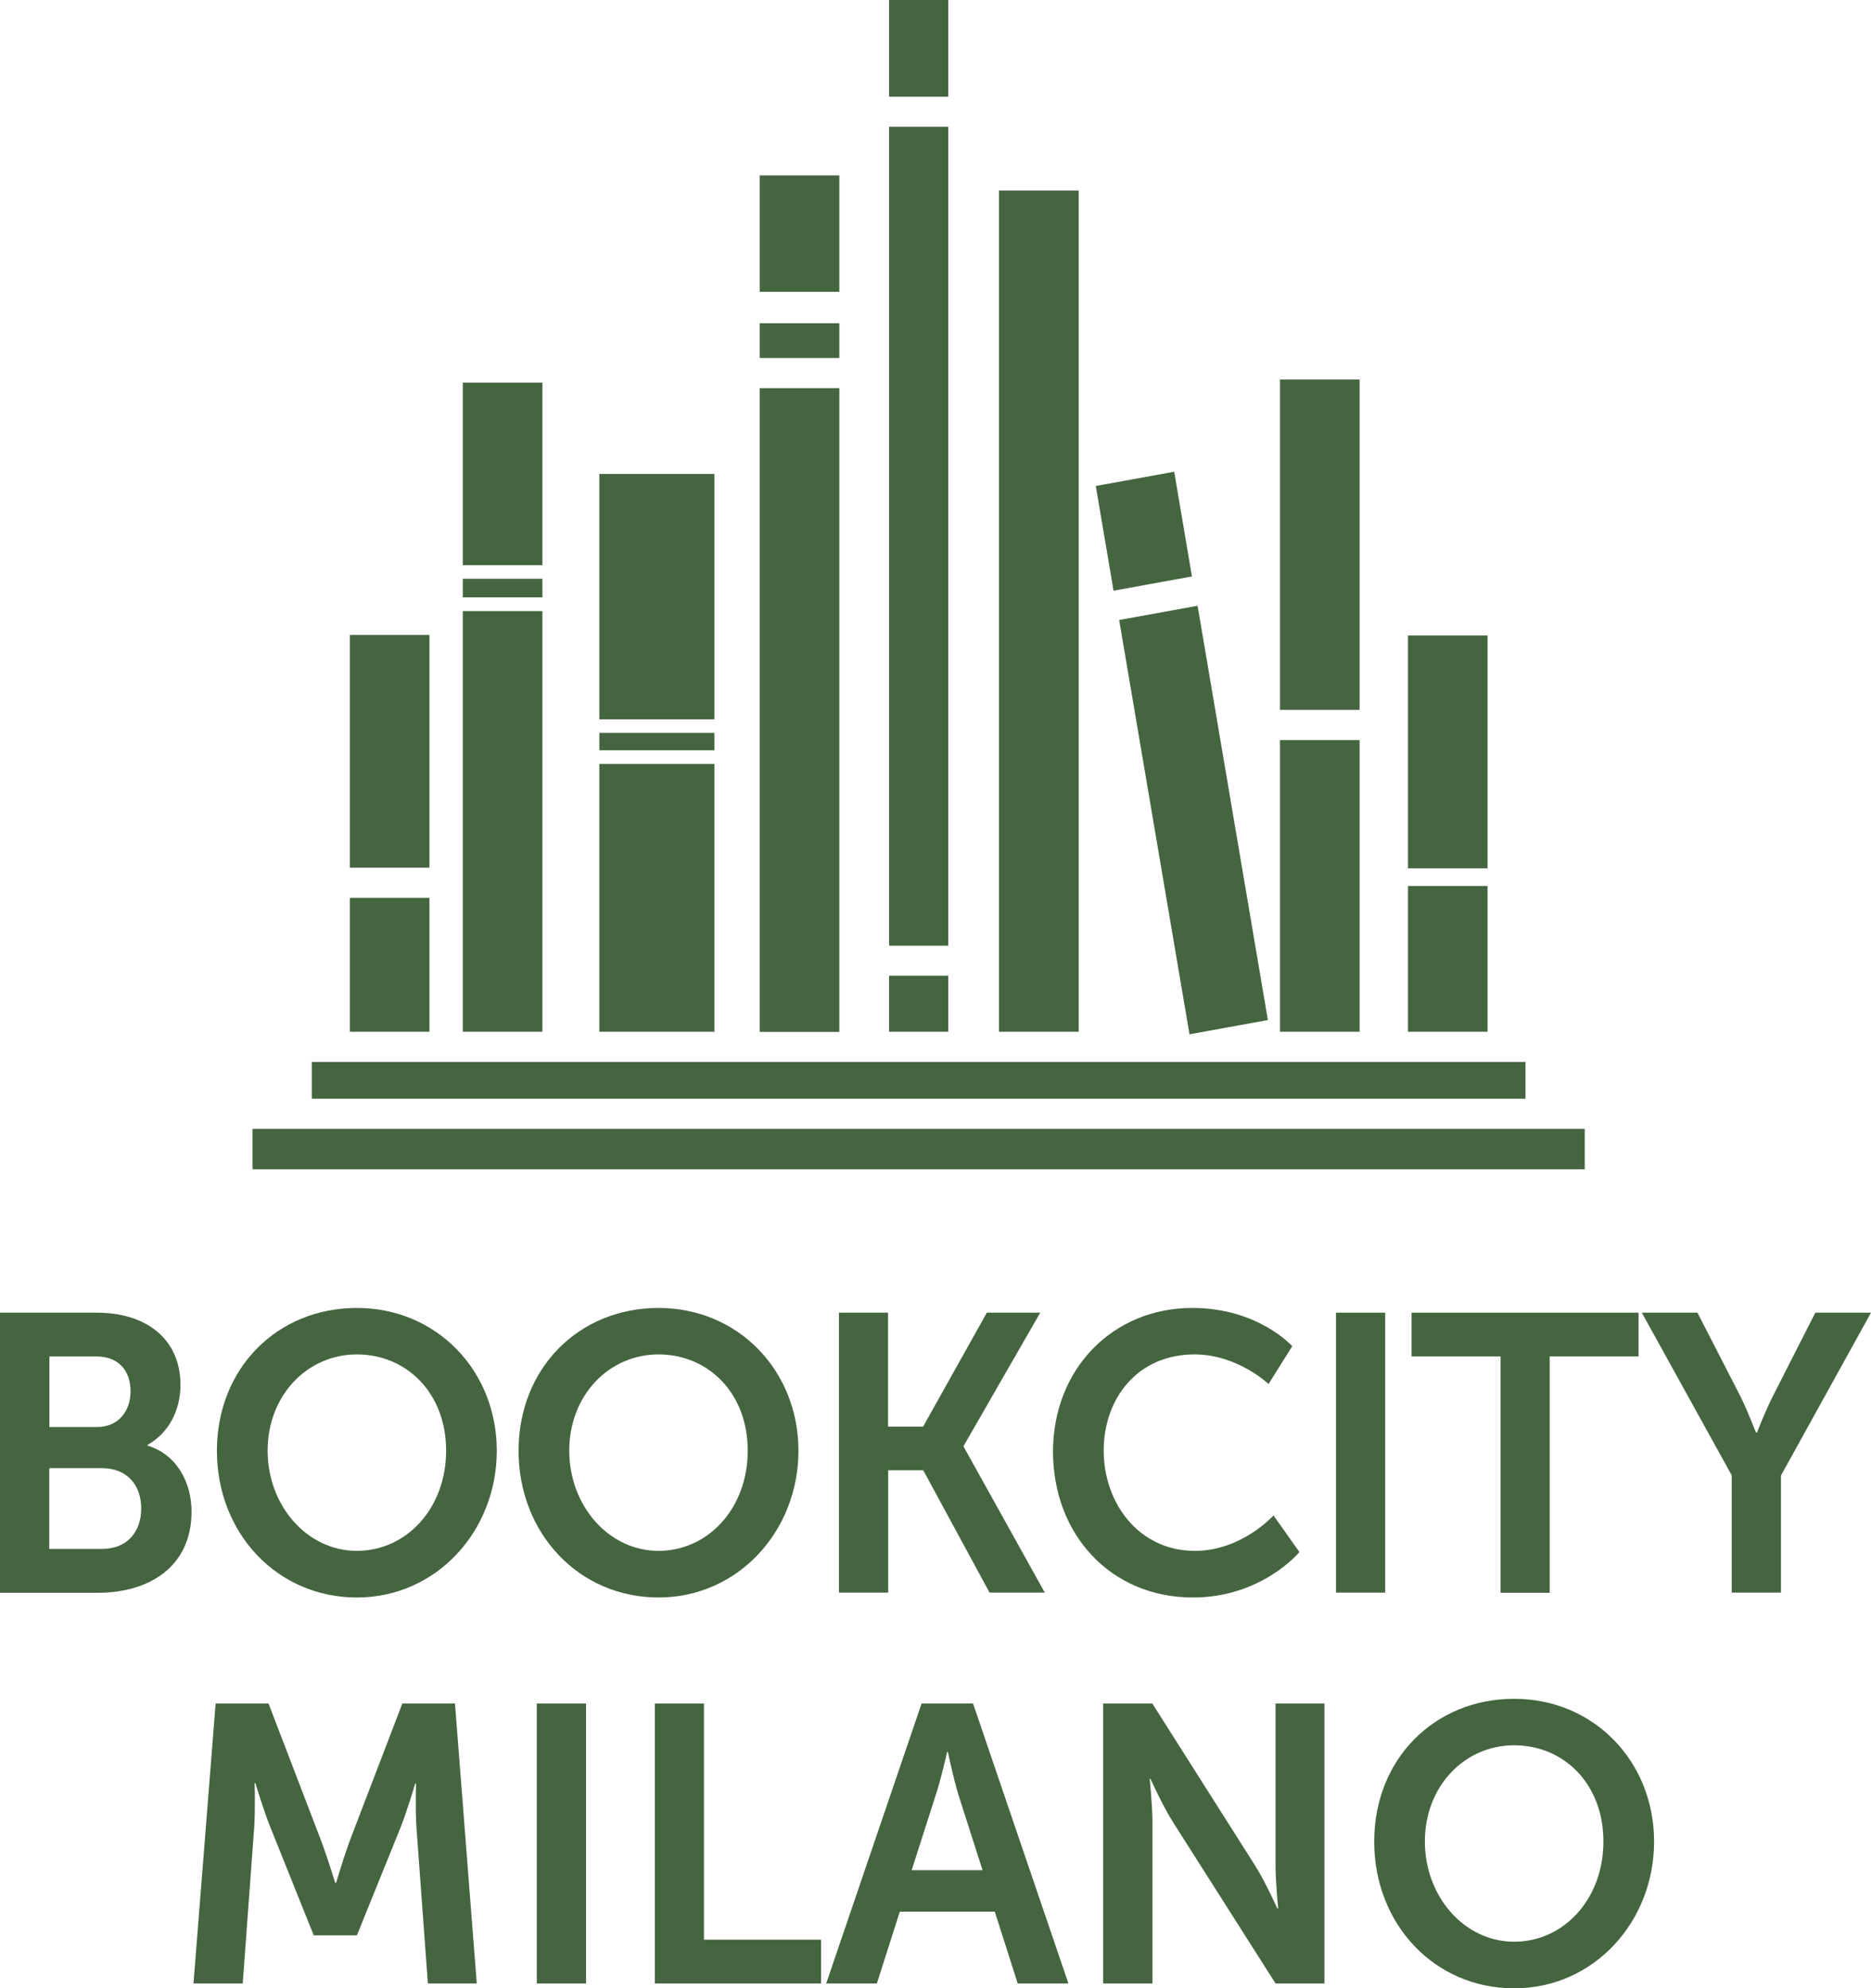
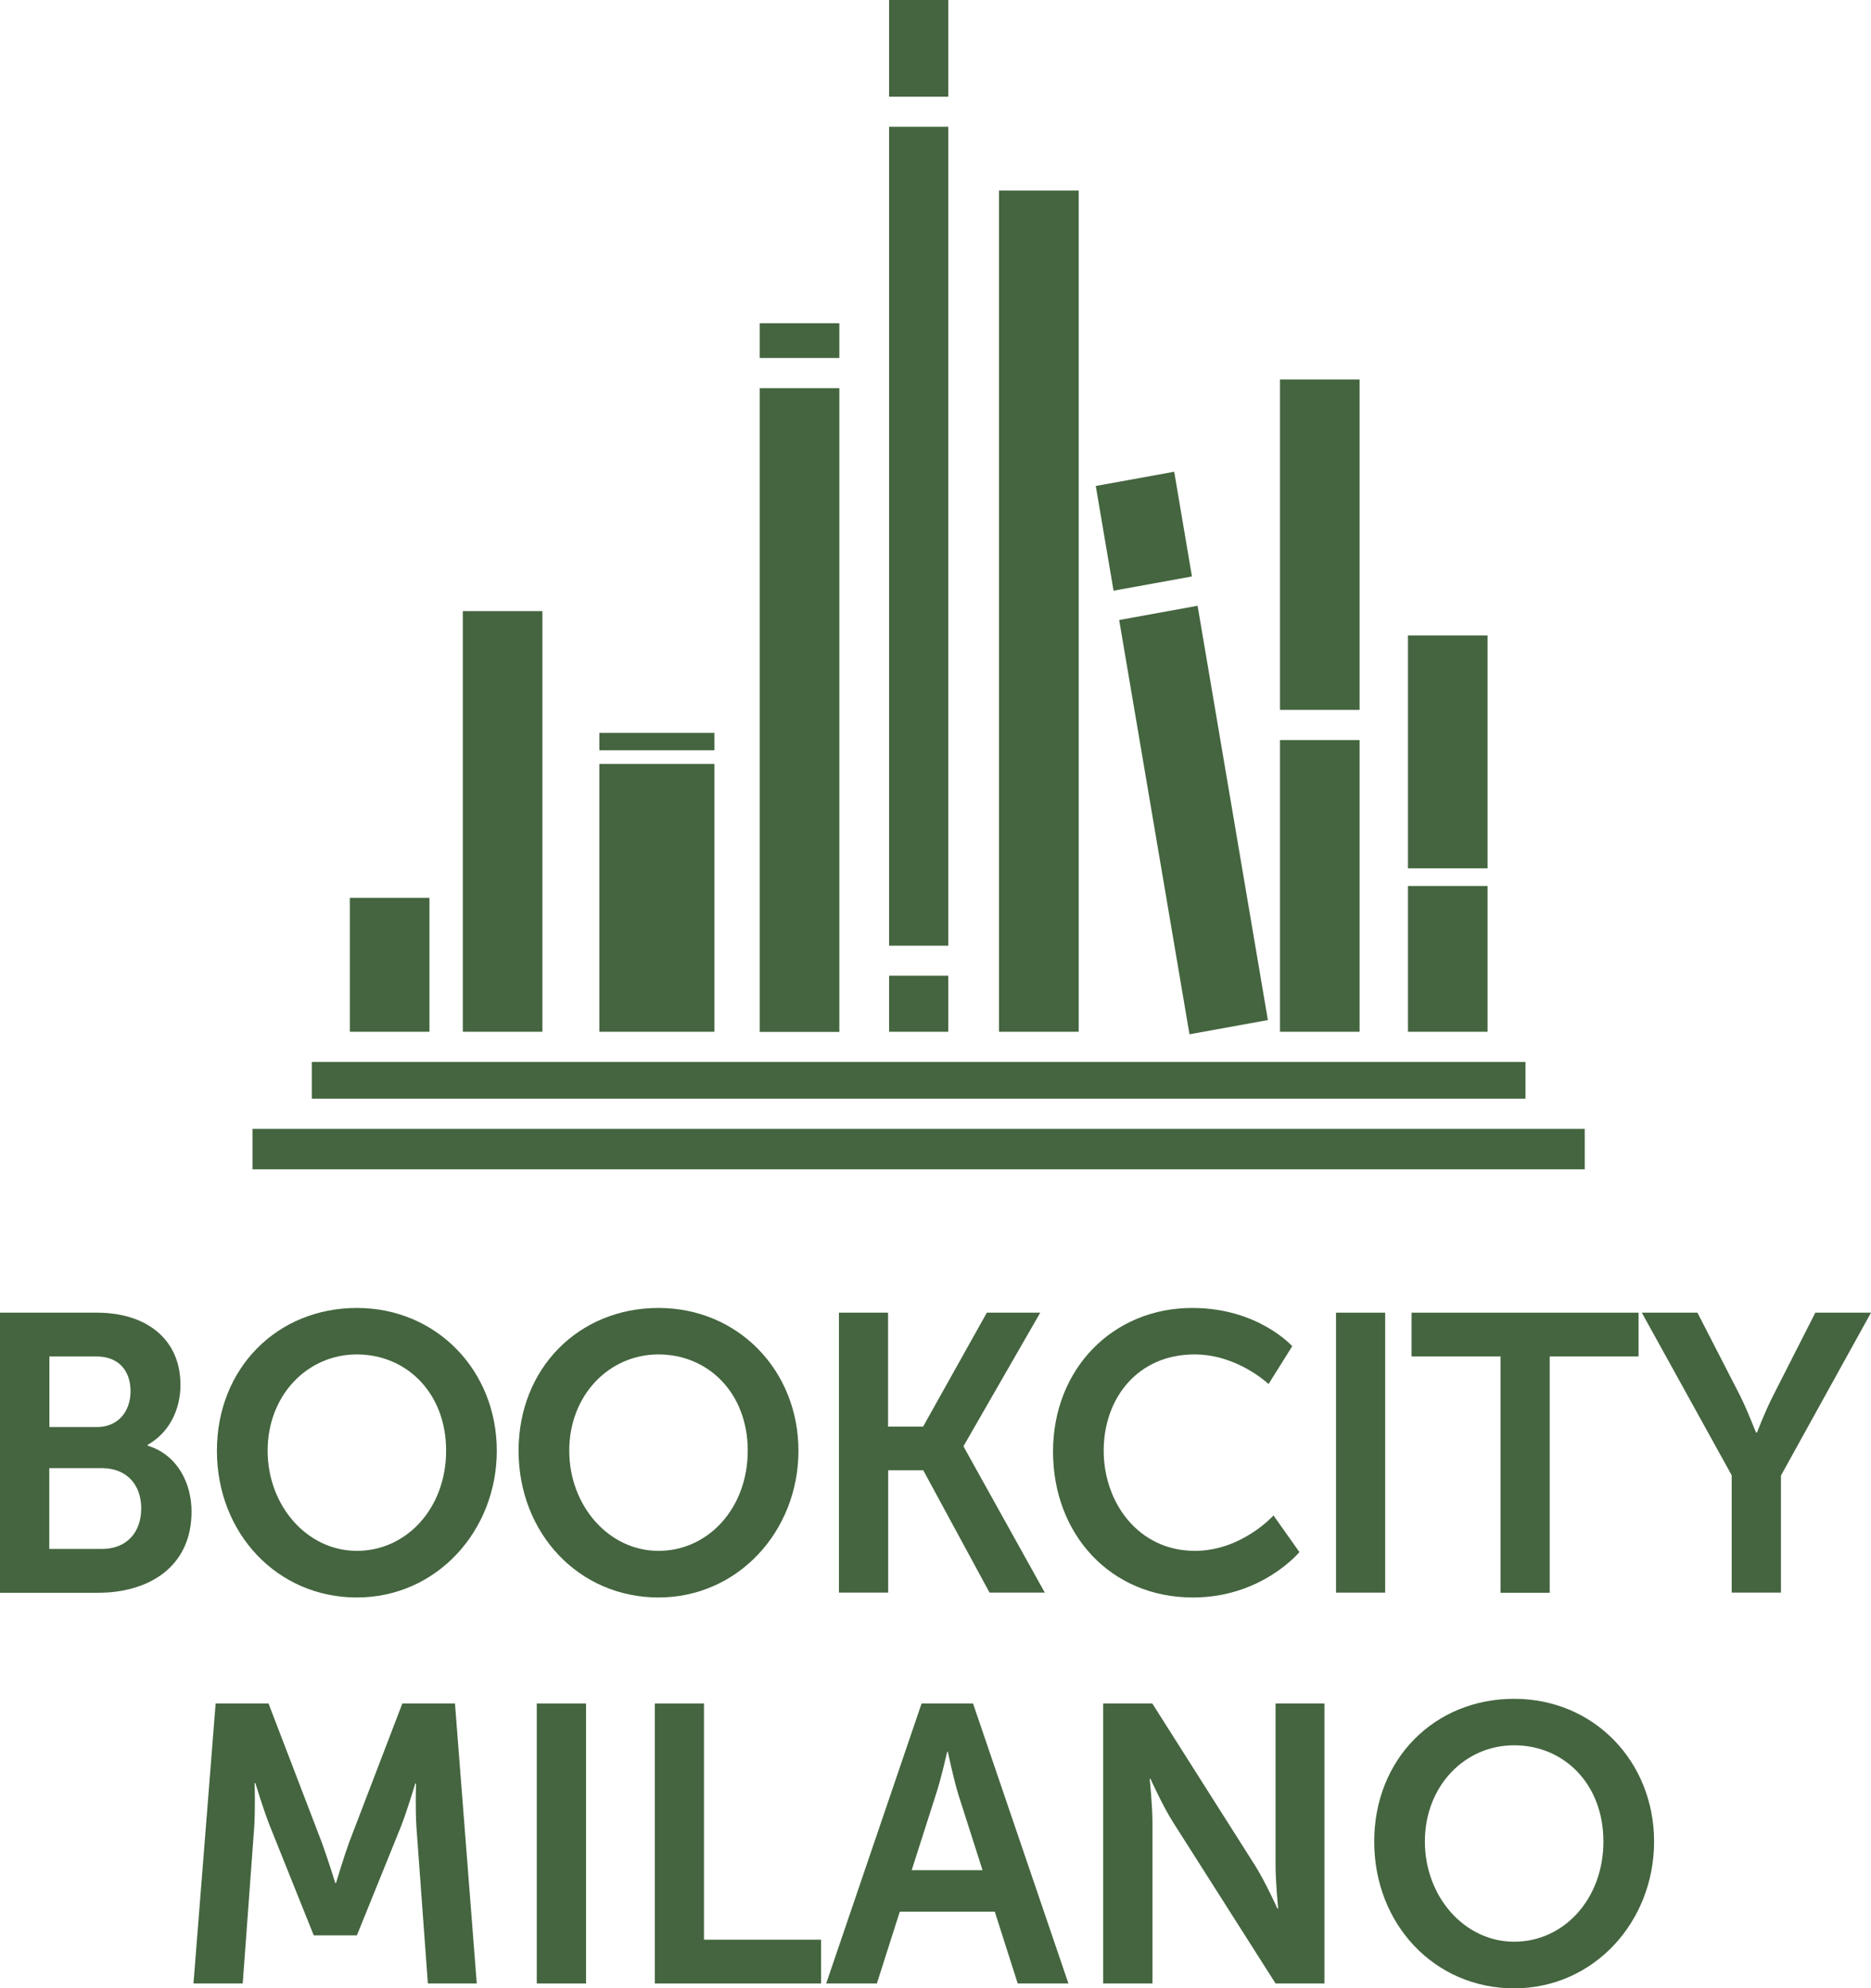
<svg xmlns="http://www.w3.org/2000/svg" width="48" height="51" viewBox="0 0 48 51" fill="none">
  <g clip-path="url(#clip0_30_75)">
    <path d="M5.539 43.697H6.889L8.25 47.247C8.407 47.672 8.601 48.301 8.601 48.301H8.621C8.621 48.301 8.808 47.672 8.962 47.247L10.322 43.697H11.672L12.231 50.879H10.977L10.683 46.863C10.653 46.386 10.673 45.75 10.673 45.75H10.653C10.653 45.75 10.446 46.449 10.282 46.863L9.156 49.645H8.049L6.933 46.863C6.766 46.449 6.552 45.74 6.552 45.74H6.532C6.532 45.74 6.552 46.386 6.522 46.863L6.227 50.879H4.964L5.532 43.697H5.539Z" fill="#44653F" />
    <path d="M13.771 43.697H15.035V50.879H13.771V43.697Z" fill="#44653F" />
    <path d="M16.797 43.697H18.06V49.756H21.065V50.879H16.8V43.697H16.797Z" fill="#44653F" />
    <path d="M25.521 49.037H23.084L22.496 50.879H21.196L23.643 43.697H24.963L27.41 50.879H26.109L25.521 49.037ZM24.298 44.938C24.298 44.938 24.141 45.647 24.004 46.051L23.389 47.973H25.207L24.592 46.051C24.465 45.647 24.318 44.938 24.318 44.938H24.298Z" fill="#44653F" />
    <path d="M28.299 43.697H29.562L32.193 47.845C32.457 48.259 32.771 48.958 32.771 48.958H32.791C32.791 48.958 32.724 48.27 32.724 47.845V43.697H33.978V50.879H32.724L30.094 46.742C29.83 46.328 29.515 45.629 29.515 45.629H29.495C29.495 45.629 29.566 46.317 29.566 46.742V50.879H28.302V43.697H28.299Z" fill="#44653F" />
    <path d="M38.845 43.577C40.891 43.577 42.435 45.184 42.435 47.24C42.435 49.296 40.891 51.004 38.845 51.004C36.799 51.004 35.255 49.355 35.255 47.24C35.255 45.125 36.799 43.577 38.845 43.577ZM38.845 49.808C40.118 49.808 41.135 48.716 41.135 47.236C41.135 45.757 40.118 44.769 38.845 44.769C37.571 44.769 36.555 45.82 36.555 47.236C36.555 48.654 37.571 49.808 38.845 49.808Z" fill="#44653F" />
    <path d="M0 33.672H2.487C3.74 33.672 4.63 34.339 4.63 35.524C4.63 36.191 4.315 36.768 3.787 37.062V37.083C4.549 37.314 4.914 38.044 4.914 38.773C4.914 40.21 3.797 40.857 2.517 40.857H0V33.675V33.672ZM2.487 36.606C3.035 36.606 3.349 36.201 3.349 35.687C3.349 35.172 3.055 34.795 2.47 34.795H1.267V36.606H2.49H2.487ZM2.614 39.733C3.259 39.733 3.623 39.298 3.623 38.693C3.623 38.088 3.252 37.66 2.614 37.66H1.264V39.733H2.614Z" fill="#44653F" />
    <path d="M9.155 33.551C11.201 33.551 12.745 35.158 12.745 37.214C12.745 39.27 11.201 40.978 9.155 40.978C7.11 40.978 5.565 39.329 5.565 37.214C5.565 35.099 7.11 33.551 9.155 33.551ZM9.155 39.782C10.429 39.782 11.445 38.69 11.445 37.211C11.445 35.731 10.429 34.743 9.155 34.743C7.882 34.743 6.866 35.794 6.866 37.211C6.866 38.628 7.882 39.782 9.155 39.782Z" fill="#44653F" />
    <path d="M16.894 33.551C18.939 33.551 20.484 35.158 20.484 37.214C20.484 39.27 18.939 40.978 16.894 40.978C14.848 40.978 13.304 39.329 13.304 37.214C13.304 35.099 14.848 33.551 16.894 33.551ZM16.894 39.782C18.167 39.782 19.183 38.69 19.183 37.211C19.183 35.731 18.167 34.743 16.894 34.743C15.62 34.743 14.604 35.794 14.604 37.211C14.604 38.628 15.62 39.782 16.894 39.782Z" fill="#44653F" />
    <path d="M21.52 33.672H22.783V36.595H23.682L25.317 33.672H26.687L24.722 37.09V37.11L26.804 40.853H25.387L23.686 37.715H22.786V40.853H21.523V33.672H21.52Z" fill="#44653F" />
    <path d="M30.588 33.551C32.28 33.551 33.152 34.532 33.152 34.532L32.544 35.503C32.544 35.503 31.752 34.743 30.645 34.743C29.178 34.743 28.315 35.877 28.315 37.211C28.315 38.545 29.205 39.782 30.655 39.782C31.859 39.782 32.671 38.873 32.671 38.873L33.336 39.813C33.336 39.813 32.377 40.978 30.605 40.978C28.483 40.978 27.015 39.35 27.015 37.235C27.015 35.12 28.543 33.551 30.588 33.551Z" fill="#44653F" />
    <path d="M34.275 33.672H35.536V40.853H34.275V33.672Z" fill="#44653F" />
    <path d="M38.493 34.795H36.214V33.672H42.037V34.795H39.757V40.857H38.497V34.795H38.493Z" fill="#44653F" />
    <path d="M44.43 37.85L42.12 33.672H43.547L44.634 35.787C44.858 36.233 45.045 36.758 45.055 36.748H45.075C45.075 36.748 45.269 36.233 45.496 35.787L46.572 33.672H48L45.69 37.85V40.853H44.426V37.85H44.43Z" fill="#44653F" />
    <path d="M27.674 4.887H25.628V26.466H27.674V4.887Z" fill="#44653F" />
-     <path d="M13.915 9.815H11.873V14.498H13.915V9.815Z" fill="#44653F" />
    <path d="M13.915 15.676H11.873V26.466H13.915V15.676Z" fill="#44653F" />
-     <path d="M13.915 14.847H11.873V15.324H13.915V14.847Z" fill="#44653F" />
    <path d="M18.328 19.596H15.376V26.466H18.328V19.596Z" fill="#44653F" />
-     <path d="M18.328 12.158H15.376V18.452H18.328V12.158Z" fill="#44653F" />
    <path d="M18.328 18.8H15.376V19.246H18.328V18.8Z" fill="#44653F" />
    <path d="M30.124 12.101L28.112 12.466L28.568 15.152L30.579 14.787L30.124 12.101Z" fill="#44653F" />
    <path d="M30.724 15.539L28.712 15.904L30.516 26.531L32.527 26.166L30.724 15.539Z" fill="#44653F" />
    <path d="M11.017 23.031H8.975V26.466H11.017V23.031Z" fill="#44653F" />
-     <path d="M11.017 16.288H8.975V22.257H11.017V16.288Z" fill="#44653F" />
    <path d="M24.328 0H22.81V2.481H24.328V0Z" fill="#44653F" />
    <path d="M24.328 25.028H22.81V26.466H24.328V25.028Z" fill="#44653F" />
    <path d="M24.328 3.252H22.81V24.258H24.328V3.252Z" fill="#44653F" />
-     <path d="M21.533 4.5H19.491V7.486H21.533V4.5Z" fill="#44653F" />
    <path d="M21.533 8.291H19.491V9.183H21.533V8.291Z" fill="#44653F" />
    <path d="M21.533 9.957H19.491V26.47H21.533V9.957Z" fill="#44653F" />
    <path d="M34.88 9.736H32.838V18.21H34.88V9.736Z" fill="#44653F" />
    <path d="M34.88 18.984H32.838V26.466H34.88V18.984Z" fill="#44653F" />
    <path d="M38.163 16.302H36.121V22.274H38.163V16.302Z" fill="#44653F" />
    <path d="M38.163 22.727H36.121V26.466H38.163V22.727Z" fill="#44653F" />
    <path d="M39.136 27.24H7.999V28.183H39.136V27.24Z" fill="#44653F" />
    <path d="M40.656 28.958H6.478V29.995H40.656V28.958Z" fill="#44653F" />
  </g>
  <defs>
    <clipPath id="clip0_30_75">
      <rect width="48" height="51" fill="white" />
    </clipPath>
  </defs>
</svg>